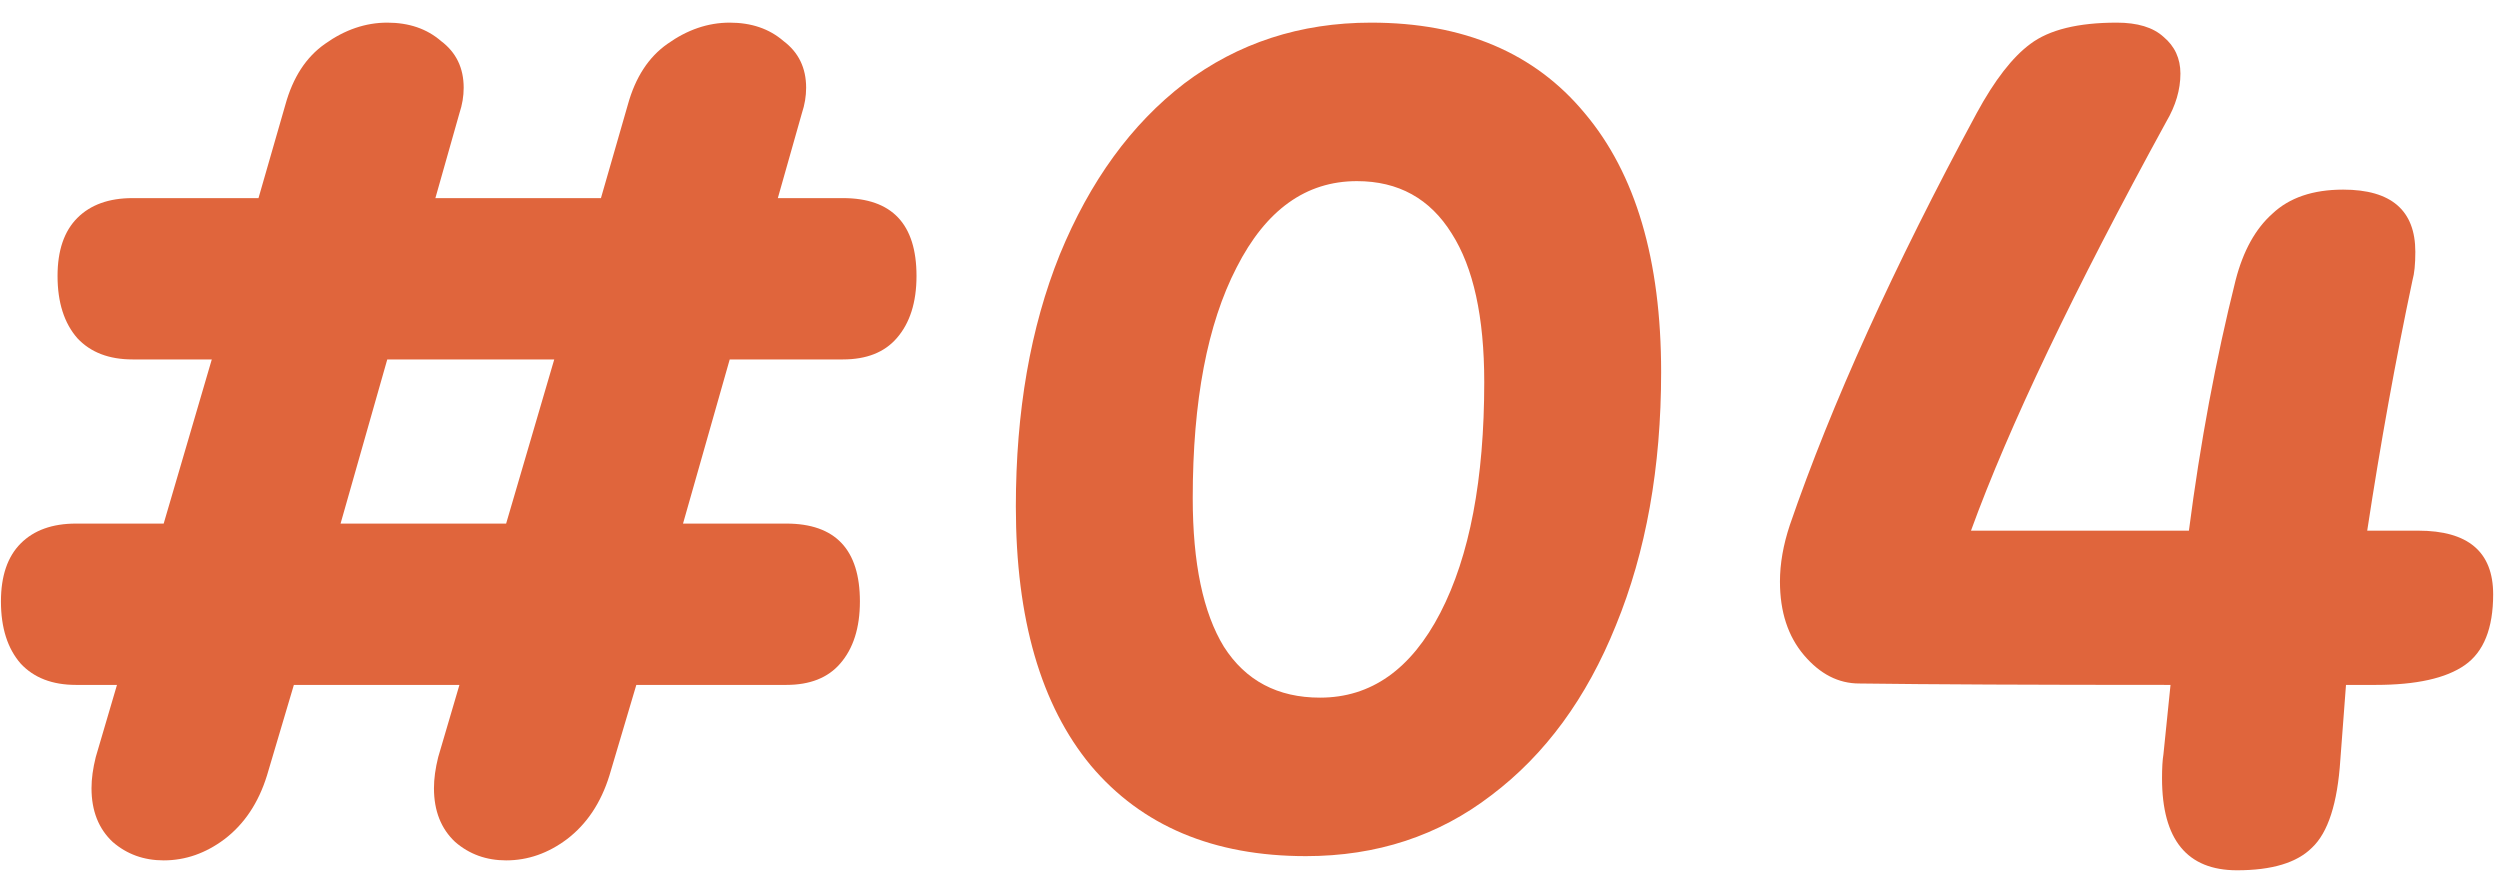
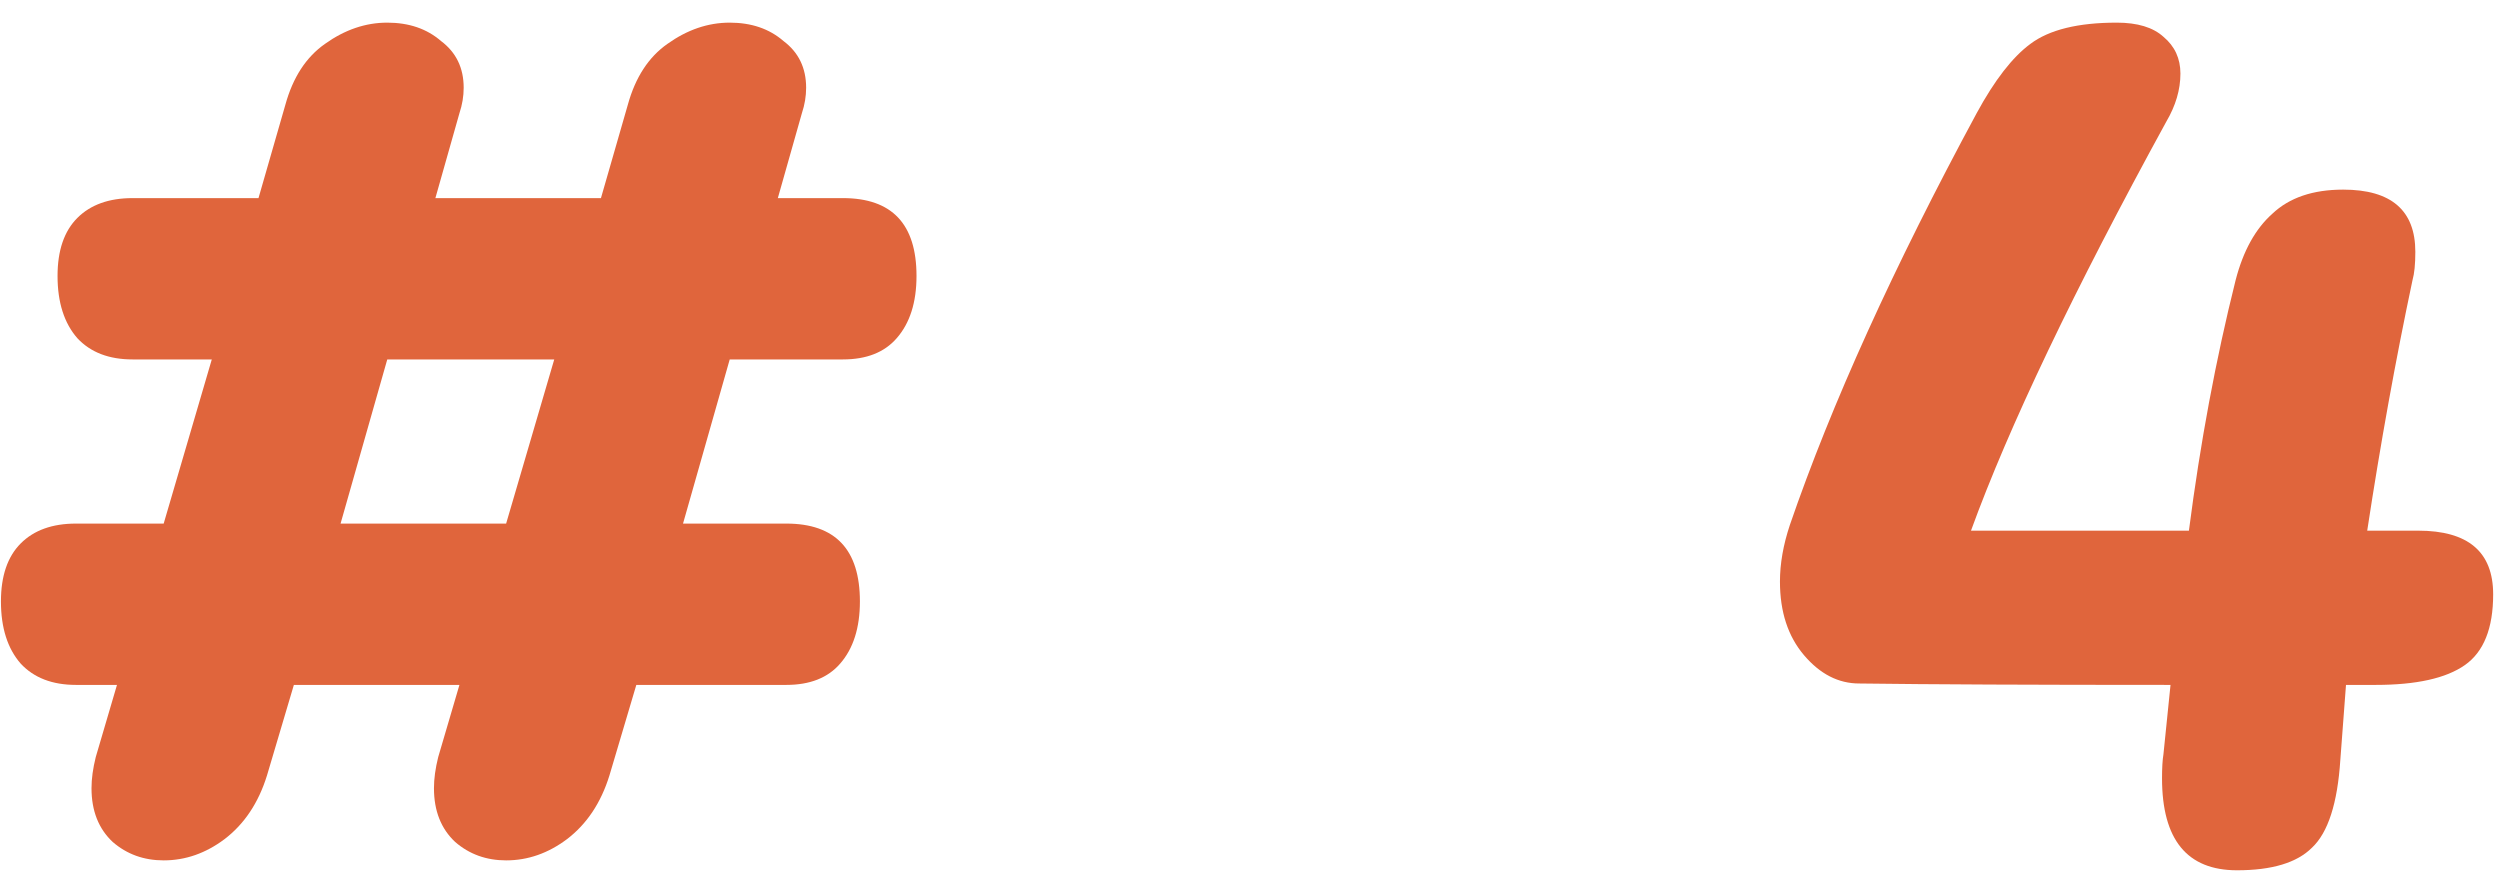
<svg xmlns="http://www.w3.org/2000/svg" width="53" height="19" viewBox="0 0 53 19" fill="none">
  <path d="M15.47 7.62L14.48 11.1H16.67C17.71 11.1 18.23 11.65 18.23 12.75C18.23 13.31 18.09 13.75 17.81 14.07C17.55 14.37 17.17 14.52 16.67 14.52H13.49L12.92 16.44C12.74 17.02 12.44 17.47 12.02 17.79C11.62 18.09 11.19 18.24 10.73 18.24C10.31 18.24 9.95 18.11 9.65 17.85C9.35 17.57 9.2 17.19 9.2 16.71C9.2 16.51 9.23 16.29 9.29 16.05L9.74 14.52H6.23L5.66 16.44C5.48 17.02 5.18 17.47 4.76 17.79C4.36 18.09 3.93 18.24 3.47 18.24C3.05 18.24 2.69 18.11 2.39 17.85C2.09 17.57 1.94 17.19 1.94 16.71C1.94 16.51 1.97 16.29 2.03 16.05L2.48 14.52H1.61C1.11 14.52 0.72 14.37 0.44 14.07C0.16 13.75 0.02 13.31 0.02 12.75C0.02 12.21 0.16 11.8 0.44 11.52C0.72 11.24 1.11 11.1 1.61 11.1H3.47L4.49 7.62H2.81C2.31 7.62 1.92 7.47 1.64 7.17C1.36 6.85 1.22 6.41 1.22 5.85C1.22 5.31 1.36 4.9 1.64 4.62C1.92 4.34 2.31 4.2 2.81 4.2H5.48L6.05 2.22C6.21 1.64 6.49 1.21 6.89 0.93C7.31 0.63 7.75 0.48 8.21 0.48C8.67 0.48 9.05 0.61 9.35 0.87C9.67 1.11 9.83 1.44 9.83 1.86C9.83 2.04 9.8 2.22 9.74 2.4L9.23 4.2H12.74L13.31 2.22C13.47 1.64 13.75 1.21 14.15 0.93C14.57 0.63 15.01 0.48 15.47 0.48C15.93 0.48 16.31 0.61 16.61 0.87C16.93 1.11 17.09 1.44 17.09 1.86C17.09 2.04 17.06 2.22 17 2.4L16.49 4.2H17.87C18.91 4.2 19.43 4.75 19.43 5.85C19.43 6.41 19.29 6.85 19.01 7.17C18.75 7.47 18.37 7.62 17.87 7.62H15.47ZM11.75 7.62H8.21L7.22 11.1H10.73L11.75 7.62Z" fill="#E0653C" />
-   <path d="M27.686 18.15C25.726 18.15 24.206 17.51 23.126 16.23C22.066 14.95 21.536 13.12 21.536 10.74C21.536 8.72 21.846 6.94 22.466 5.4C23.106 3.84 23.986 2.63 25.106 1.77C26.246 0.91 27.566 0.48 29.066 0.48C31.026 0.48 32.536 1.12 33.596 2.4C34.676 3.68 35.216 5.51 35.216 7.89C35.216 9.91 34.896 11.7 34.256 13.26C33.636 14.8 32.756 16 31.616 16.86C30.496 17.72 29.186 18.15 27.686 18.15ZM27.986 14.79C29.066 14.79 29.916 14.19 30.536 12.99C31.156 11.79 31.466 10.16 31.466 8.1C31.466 6.72 31.236 5.67 30.776 4.95C30.316 4.21 29.646 3.84 28.766 3.84C27.686 3.84 26.836 4.45 26.216 5.67C25.596 6.87 25.286 8.5 25.286 10.56C25.286 11.94 25.506 12.99 25.946 13.71C26.406 14.43 27.086 14.79 27.986 14.79Z" fill="#E0653C" />
  <path d="M51.265 11.25C52.325 11.25 52.855 11.7 52.855 12.6C52.855 13.32 52.655 13.82 52.255 14.1C51.855 14.38 51.225 14.52 50.365 14.52H49.735L49.615 16.11C49.555 17.03 49.355 17.65 49.015 17.97C48.695 18.29 48.165 18.45 47.425 18.45C46.365 18.45 45.835 17.8 45.835 16.5C45.835 16.28 45.845 16.11 45.865 15.99L46.015 14.52C43.115 14.52 40.915 14.51 39.415 14.49C38.975 14.49 38.585 14.29 38.245 13.89C37.905 13.49 37.735 12.97 37.735 12.33C37.735 11.95 37.805 11.55 37.945 11.13C38.825 8.57 40.145 5.66 41.905 2.4C42.285 1.7 42.665 1.21 43.045 0.93C43.445 0.63 44.055 0.48 44.875 0.48C45.315 0.48 45.645 0.58 45.865 0.78C46.105 0.98 46.225 1.24 46.225 1.56C46.225 1.9 46.125 2.24 45.925 2.58C43.965 6.16 42.585 9.05 41.785 11.25H46.405C46.645 9.39 46.975 7.62 47.395 5.94C47.555 5.32 47.815 4.85 48.175 4.53C48.535 4.19 49.035 4.02 49.675 4.02C50.695 4.02 51.205 4.46 51.205 5.34C51.205 5.6 51.185 5.8 51.145 5.94C50.785 7.64 50.465 9.41 50.185 11.25H51.265Z" fill="#E0653C" />
</svg>